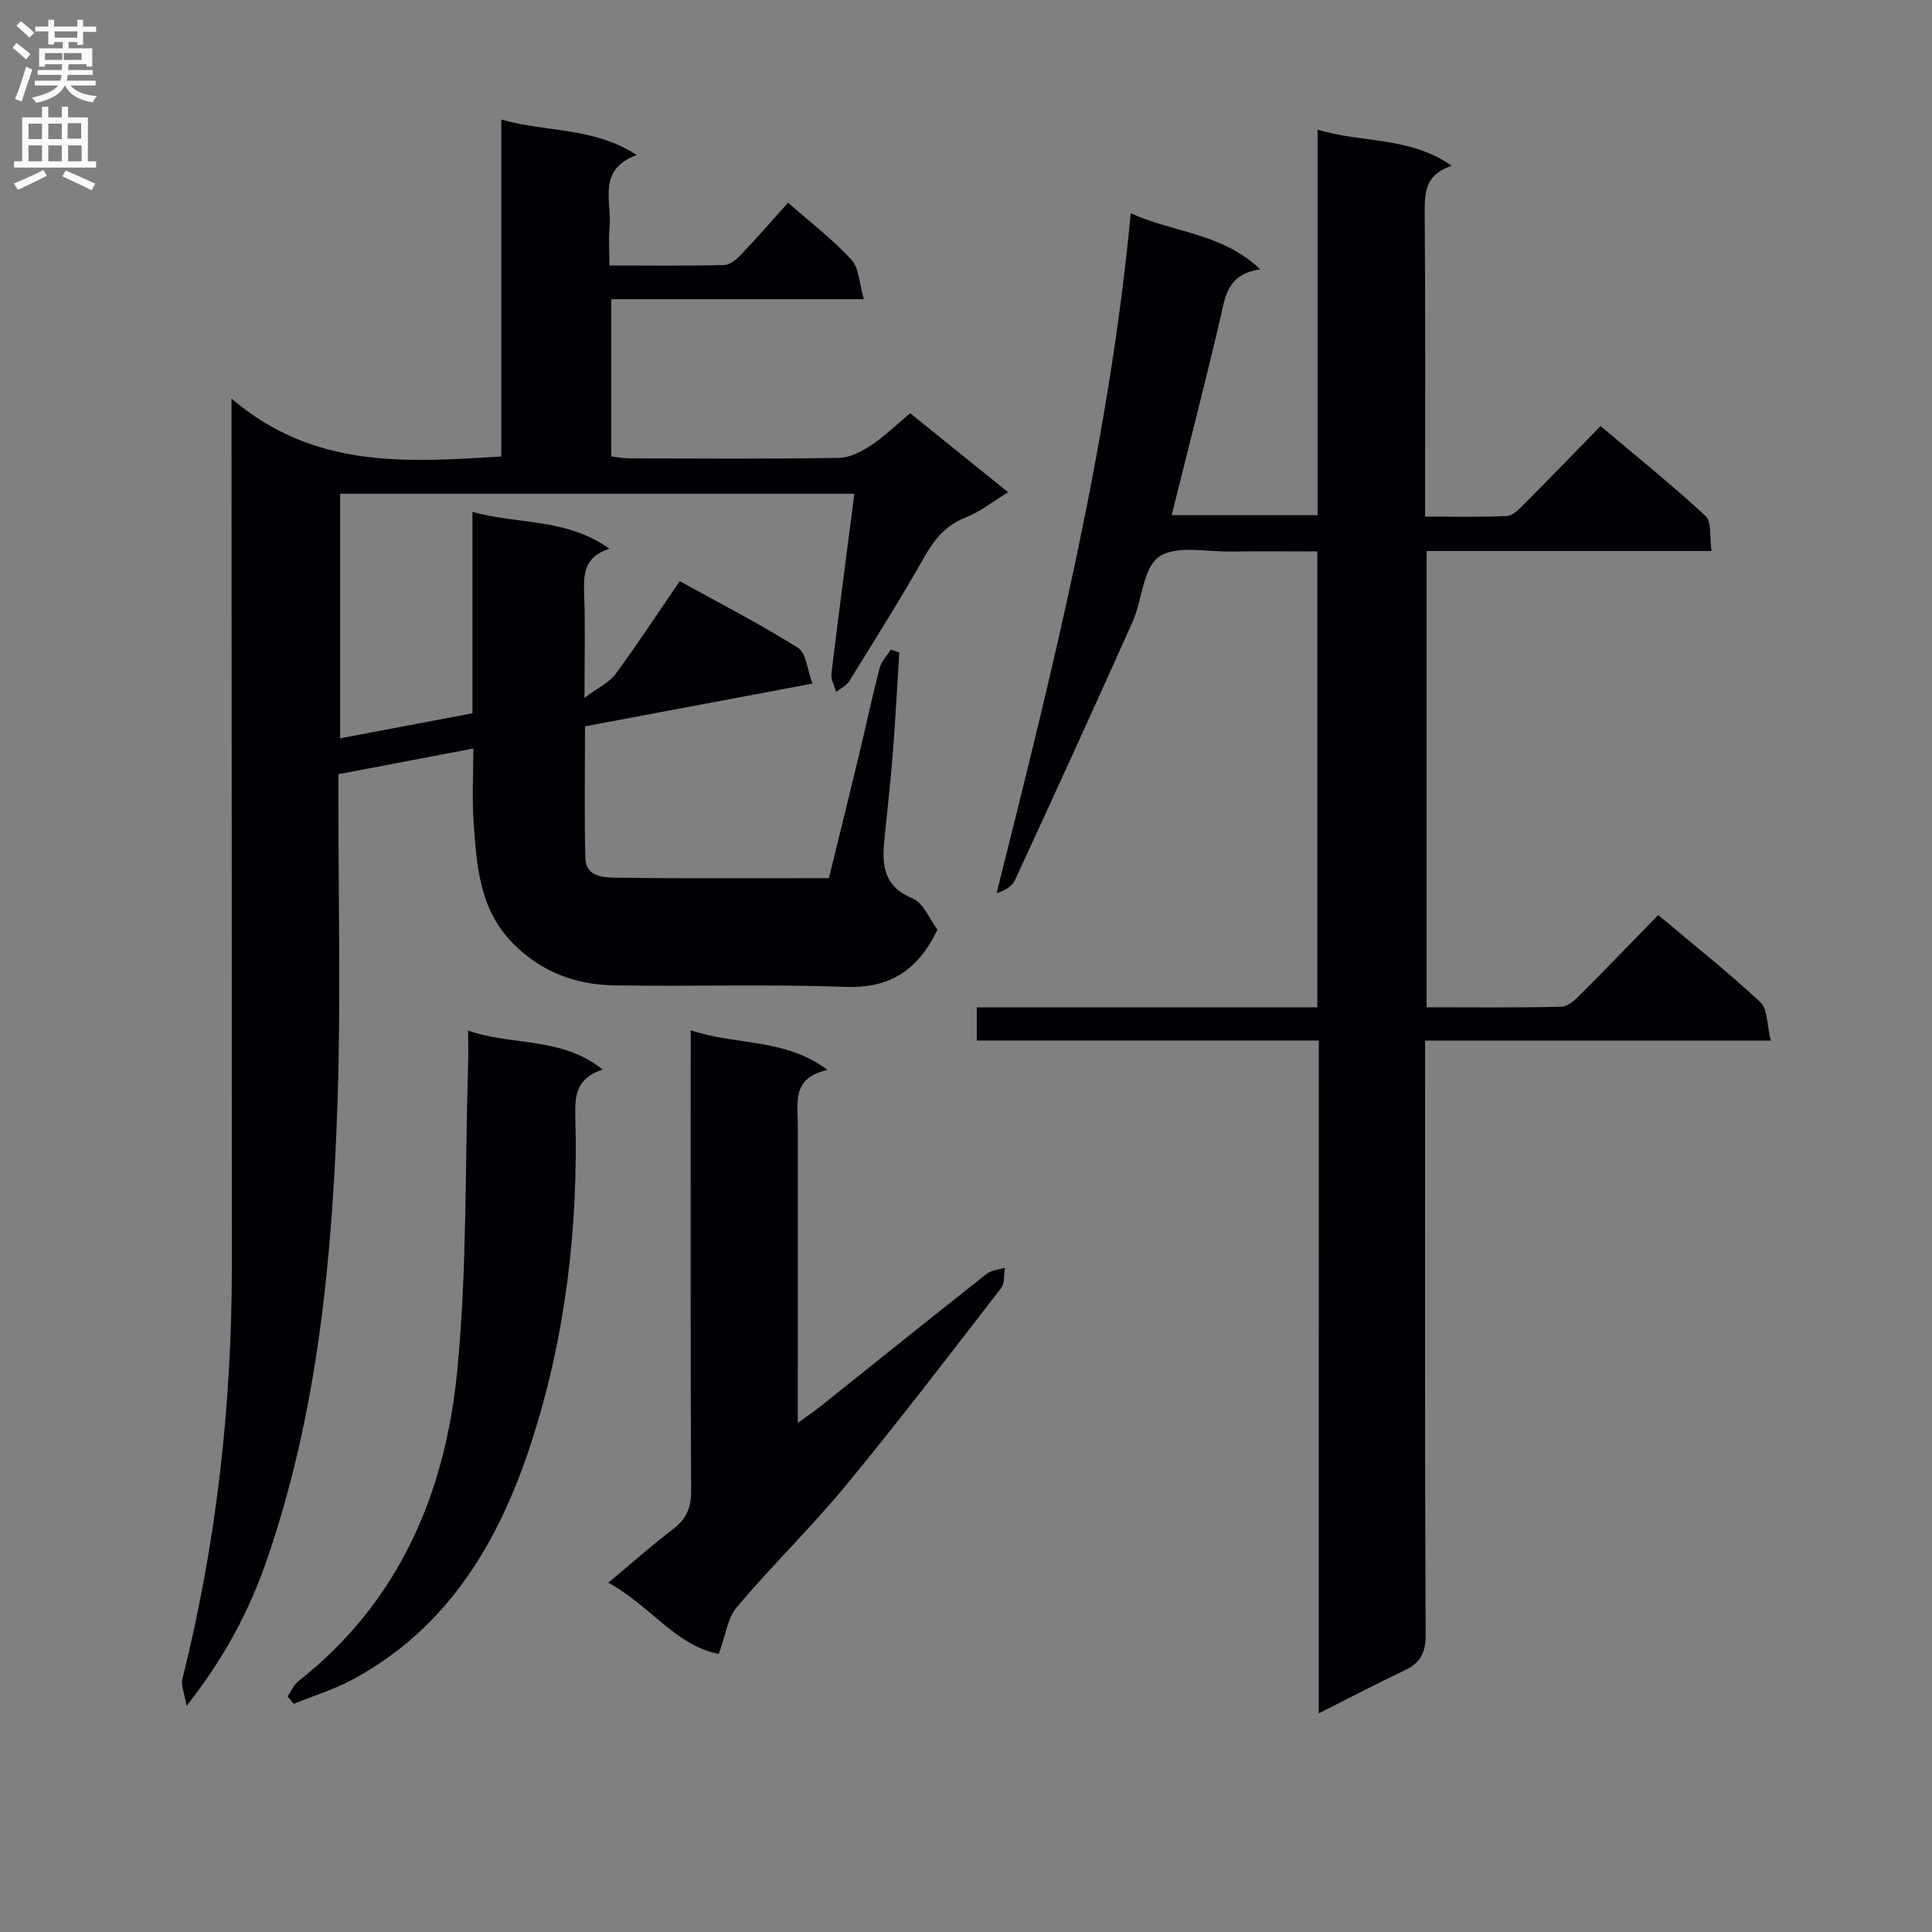
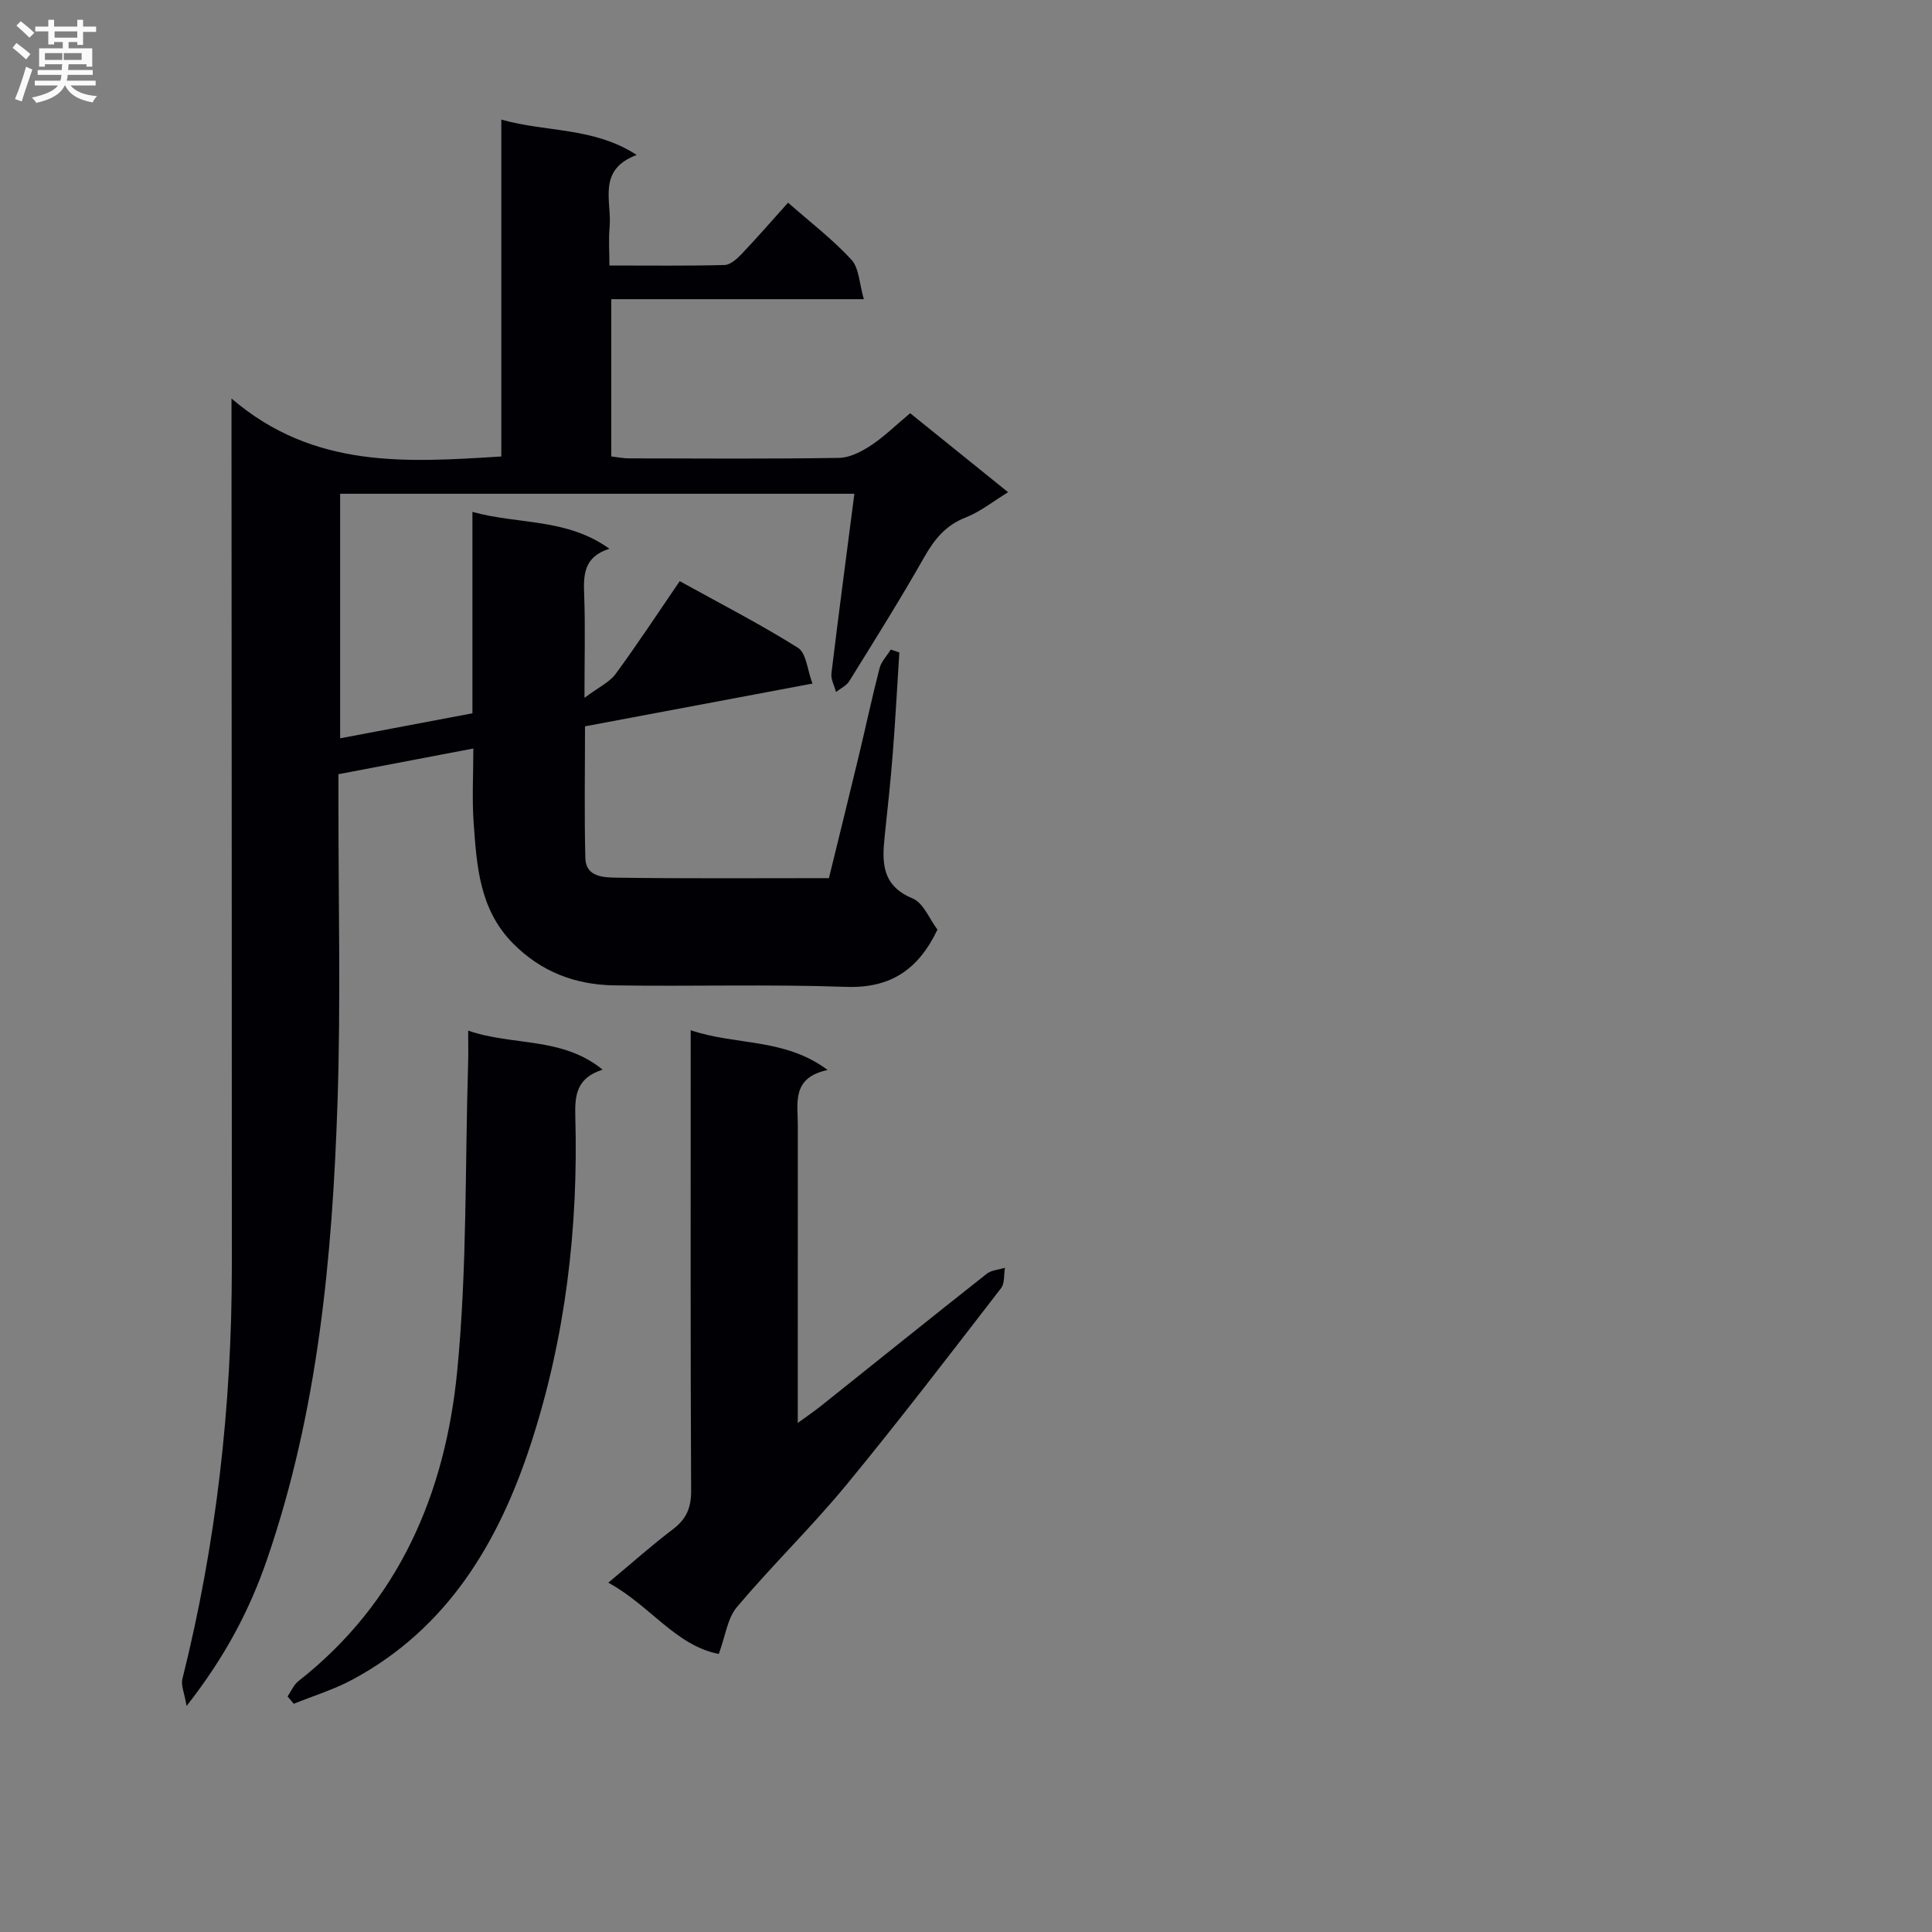
<svg xmlns="http://www.w3.org/2000/svg" enable-background="new 0 0 400 400" viewBox="0 0 400 400">
  <rect x="0" y="0" width="400" height="400" fill="#808080" stroke="none" />
  <g fill="#010105">
    <path d="m47.93 82.51c17.03 14.6 36.19 13.22 55.86 12 0-23.03 0-46.1 0-69.75 9.4 2.67 19.05 1.5 28.03 7.32-8.3 3.11-5.11 9.63-5.61 14.97-.23 2.44-.04 4.91-.04 7.92 8.27 0 16.05.1 23.82-.1 1.22-.03 2.59-1.27 3.55-2.28 3.2-3.36 6.24-6.86 9.62-10.63 4.6 4.05 9.23 7.59 13.12 11.81 1.6 1.74 1.62 4.94 2.57 8.17-18.04 0-34.98 0-52.29 0v32.56c1.15.13 2.41.4 3.67.4 14.5.03 29 .13 43.49-.1 2.23-.04 4.65-1.3 6.6-2.58 2.75-1.82 5.14-4.18 8.12-6.67 6.59 5.31 13.13 10.59 20.28 16.36-3.18 1.94-5.79 4.06-8.77 5.22-4.17 1.62-6.51 4.54-8.63 8.28-4.92 8.68-10.23 17.13-15.49 25.62-.59.95-1.81 1.5-2.74 2.24-.34-1.29-1.1-2.63-.95-3.86 1.49-12.31 3.12-24.6 4.75-37.18-35.58 0-70.85 0-106.47 0v50.63c9.13-1.73 18.07-3.42 27.39-5.18 0-13.7 0-27.31 0-41.7 9.55 2.65 19.48 1.25 28.36 7.63-5.36 1.69-5.38 5.45-5.22 9.59.24 6.47.06 12.95.06 21.28 2.95-2.21 5.18-3.22 6.44-4.94 4.52-6.15 8.7-12.53 13.28-19.22 8.36 4.63 16.63 8.87 24.48 13.8 1.73 1.09 1.94 4.59 3 7.41-15.96 3-31.25 5.87-47.09 8.85 0 9.08-.16 18.19.07 27.29.1 3.93 3.85 4 6.42 4.04 14.48.21 28.97.1 44.01.1 2.1-8.59 4.2-17.06 6.24-25.55 1.43-5.96 2.7-11.96 4.24-17.9.36-1.4 1.53-2.59 2.33-3.88.59.2 1.18.4 1.77.61-.45 7.01-.82 14.02-1.37 21.02-.44 5.63-1.06 11.25-1.65 16.87-.58 5.45-.72 10.36 5.78 13.04 2.23.92 3.46 4.24 5.13 6.45-3.89 8.14-9.58 12.19-18.94 11.85-15.98-.57-31.99-.06-47.98-.31-8.04-.12-15.17-2.79-21.03-8.76-6.92-7.06-7.44-16.03-8.08-24.96-.35-4.95-.06-9.94-.06-15.32-9.46 1.8-18.39 3.5-27.93 5.32v5.43c-.02 20.83.5 41.68-.19 62.49-1.07 32.11-4.04 64.02-14.62 94.73-3.61 10.47-8.66 20.09-16.63 30.26-.46-2.73-1.2-4.29-.87-5.58 7.03-28.05 10.23-56.55 10.24-85.42 0-57.3-.04-114.59-.07-171.88 0-1.94 0-3.88 0-7.81z" />
-     <path d="m273.04 215.43c-23.99 0-47.25 0-70.8 0 0-2.4 0-4.3 0-6.87h70.5c0-31.62 0-62.57 0-94.39-5.94 0-11.86-.08-17.77.02-5.12.09-11.45-1.37-15.01 1.09-3.34 2.3-3.46 8.97-5.49 13.51-7.99 17.87-16.14 35.67-24.34 53.45-.58 1.25-2.01 2.11-3.8 2.69 11.64-46.39 23.21-92.48 27.78-140.78 8.87 4.06 18.69 3.97 26.84 11.62-7.03.95-7.29 5.85-8.38 10.49-3.15 13.39-6.58 26.71-9.99 40.4h30.21c0-26.44 0-52.84 0-79.81 9.32 2.81 19.07 1.36 27.77 7.48-5.52 1.78-5.62 5.6-5.59 9.94.17 20.64.08 41.29.08 62.68 5.8 0 11.4.15 16.97-.12 1.22-.06 2.52-1.45 3.54-2.47 5.17-5.19 10.26-10.46 15.82-16.15 7.51 6.34 14.85 12.24 21.75 18.63 1.29 1.2.79 4.32 1.22 7.24-19.93 0-39.32 0-58.99 0v94.47c9.38 0 18.67.11 27.94-.12 1.36-.03 2.88-1.49 4-2.62 5.3-5.29 10.49-10.69 16.01-16.36 7.34 6.17 14.5 11.84 21.15 18.04 1.53 1.43 1.35 4.7 2.16 7.95-24.43 0-47.81 0-71.57 0v6.59c0 38.82-.07 77.64.11 116.46.02 3.72-1.1 5.8-4.31 7.32-5.8 2.76-11.49 5.73-17.82 8.92.01-46.64.01-92.56.01-139.3z" />
    <path d="m143 213.3c9.53 3.21 19.38 1.55 28.36 8.23-7.53 1.59-6.17 6.83-6.18 11.48-.01 20.13-.01 40.26-.01 61.6 2.08-1.52 3.47-2.46 4.77-3.5 11.44-9.13 22.84-18.3 34.33-27.37.98-.78 2.51-.86 3.79-1.26-.24 1.42-.02 3.21-.8 4.22-10.57 13.67-21.06 27.41-32.04 40.74-7.19 8.72-15.35 16.63-22.64 25.27-1.98 2.34-2.39 6.01-3.76 9.72-8.93-1.71-14.27-10.09-22.88-14.75 4.91-4.09 8.99-7.74 13.35-11.04 2.78-2.1 3.81-4.41 3.8-7.95-.15-29.64-.09-59.28-.09-88.92 0-1.82 0-3.63 0-6.47z" />
    <path d="m59.54 351.23c.73-1.07 1.26-2.4 2.23-3.16 20.84-16.35 30.42-38.89 32.89-64.21 2.06-21.12 1.61-42.48 2.26-63.74.06-1.97.01-3.93.01-6.74 9.34 3.23 19.38 1.2 27.84 8.08-5.44 1.7-5.78 5.38-5.66 9.65.65 23.09-2.03 45.82-9.19 67.79-6.64 20.37-17.19 38.2-36.9 48.82-3.85 2.08-8.12 3.38-12.2 5.03-.42-.51-.85-1.01-1.28-1.52z" />
  </g>
  <path d="m2.6 9.9.8-1c.9.7 1.9 1.4 2.9 2.3l-.9 1.1c-1.1-1-2-1.8-2.8-2.4zm.5 10.6c.9-2.1 1.6-4.3 2.3-6.7.4.2.8.4 1.3.6-.7 2.1-1.5 4.3-2.2 6.6zm.3-15.2.9-.9c1 .8 2 1.6 2.8 2.4l-1 1c-.9-.9-1.8-1.7-2.7-2.5zm12.6-1.2h1.2v1.4h2.7v1.1h-2.7v2.7h-1.2v-.6h-1.8v1.3h4.9v3.8h-1.2v-.5h-3.7c0 .4-.1.9-.1 1.2h5.1v1h-5.2c0 .5-.1.9-.2 1.2h6v1h-5.2c1.1 1.3 2.9 2 5.5 2.2-.4.4-.7.8-.9 1.3-2.9-.5-4.8-1.6-5.7-3.5h-.1c-.8 1.7-2.7 2.9-5.9 3.6-.2-.4-.6-.8-.9-1.1 2.8-.6 4.6-1.4 5.4-2.5h-4.8v-1h5.3c.1-.3.2-.7.2-1.2h-4.9v-1h5c0-.4 0-.8.1-1.2h-3.6v.5h-1.2v-3.8h4.9v-1.3h-1.8v.5h-1.2v-2.7h-2.7v-1h2.7v-1.4h1.2v1.4h4.8zm-6.7 8.3h3.6c0-.4 0-.9 0-1.4h-3.6zm1.9-4.6h4.8v-1.3h-4.7v1.3zm6.7 3.2h-4.7v1.4h3.7v-1.4z" fill="#fbfafa" />
-   <path d="m8.7 22.1h1.3v2.2h2.8v-2.2h1.3v2.2h4.1v9.1h1.7v1.3h-17v-1.3h1.7v-9.1h4.1zm.3 13.1.7 1.2c-1.8.9-3.8 1.9-6 2.9-.2-.4-.5-.8-.8-1.3 2.3-1 4.4-1.9 6.1-2.8zm-3.1-6.4h2.8v-3.2h-2.8zm0 4.6h2.8v-3.3h-2.8zm4.1-4.6h2.8v-3.2h-2.8zm0 4.6h2.8v-3.3h-2.8zm3.6 1.9c2.1.9 4.1 1.8 6.1 2.7l-.7 1.4c-2.2-1.1-4.2-2-6.1-2.9zm3.2-9.8h-2.8v3.2h2.8v-3.1zm-2.7 7.9h2.8v-3.3h-2.8z" fill="#fbfafa" />
</svg>